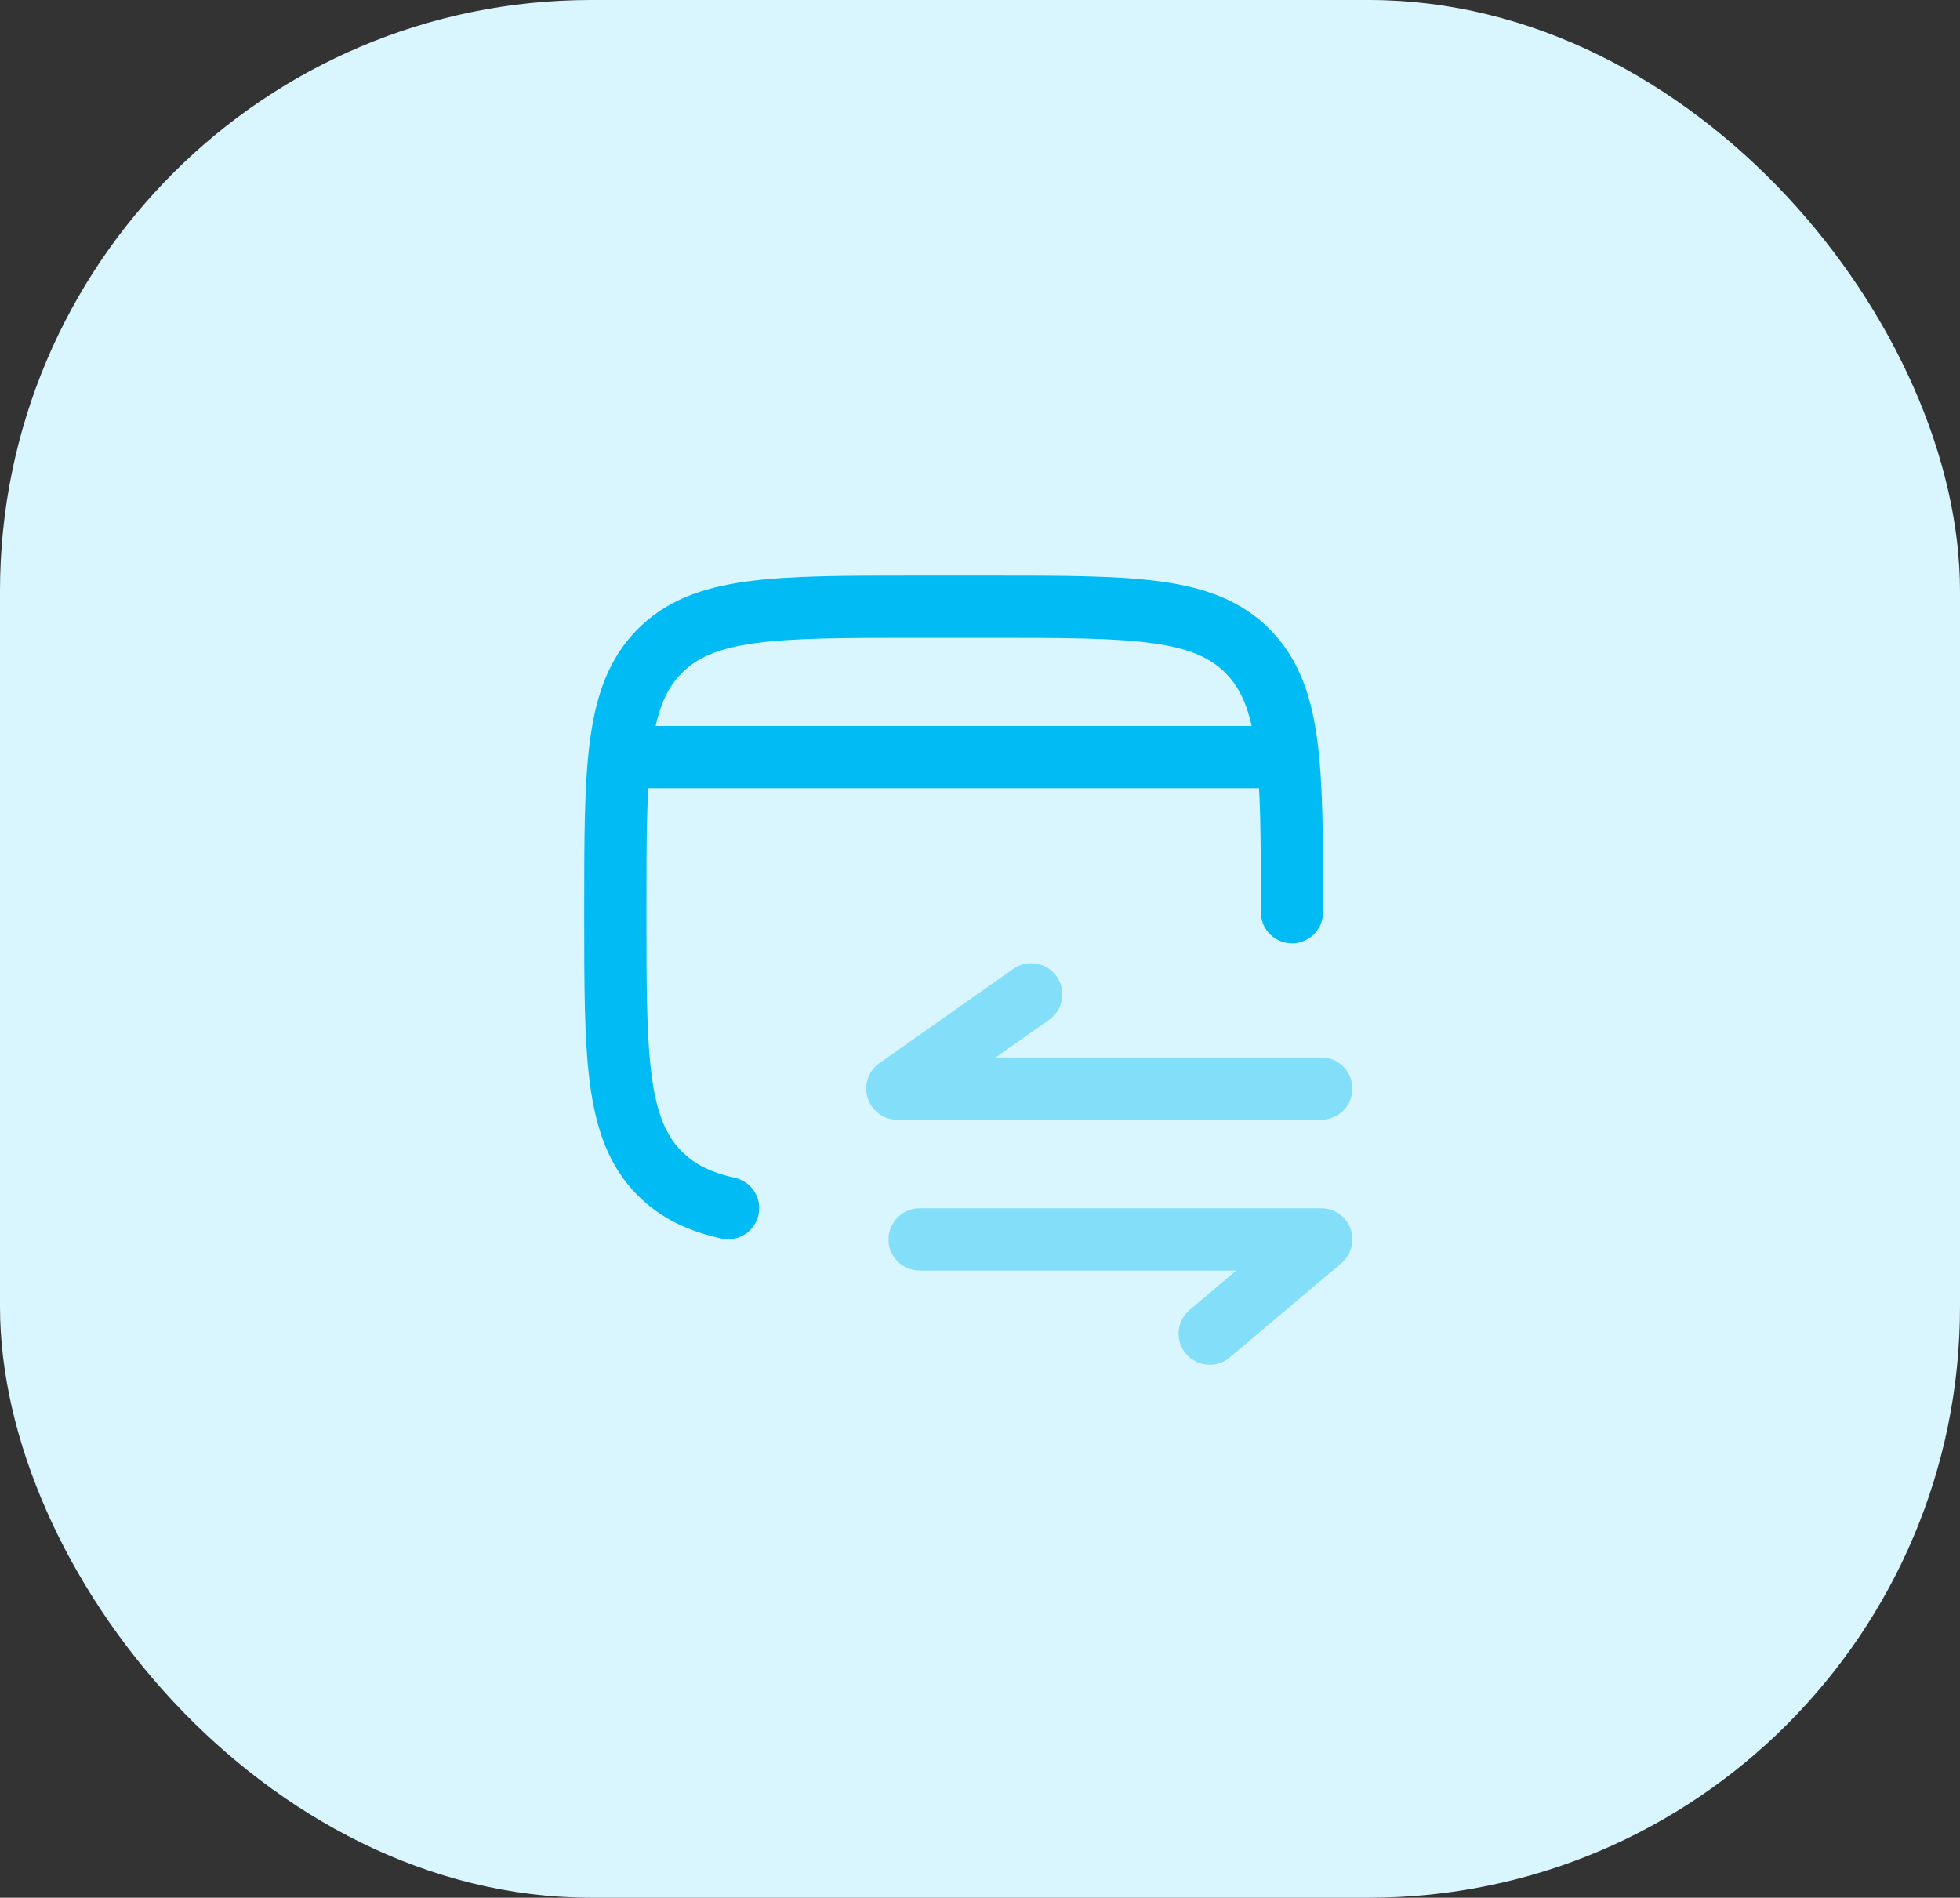
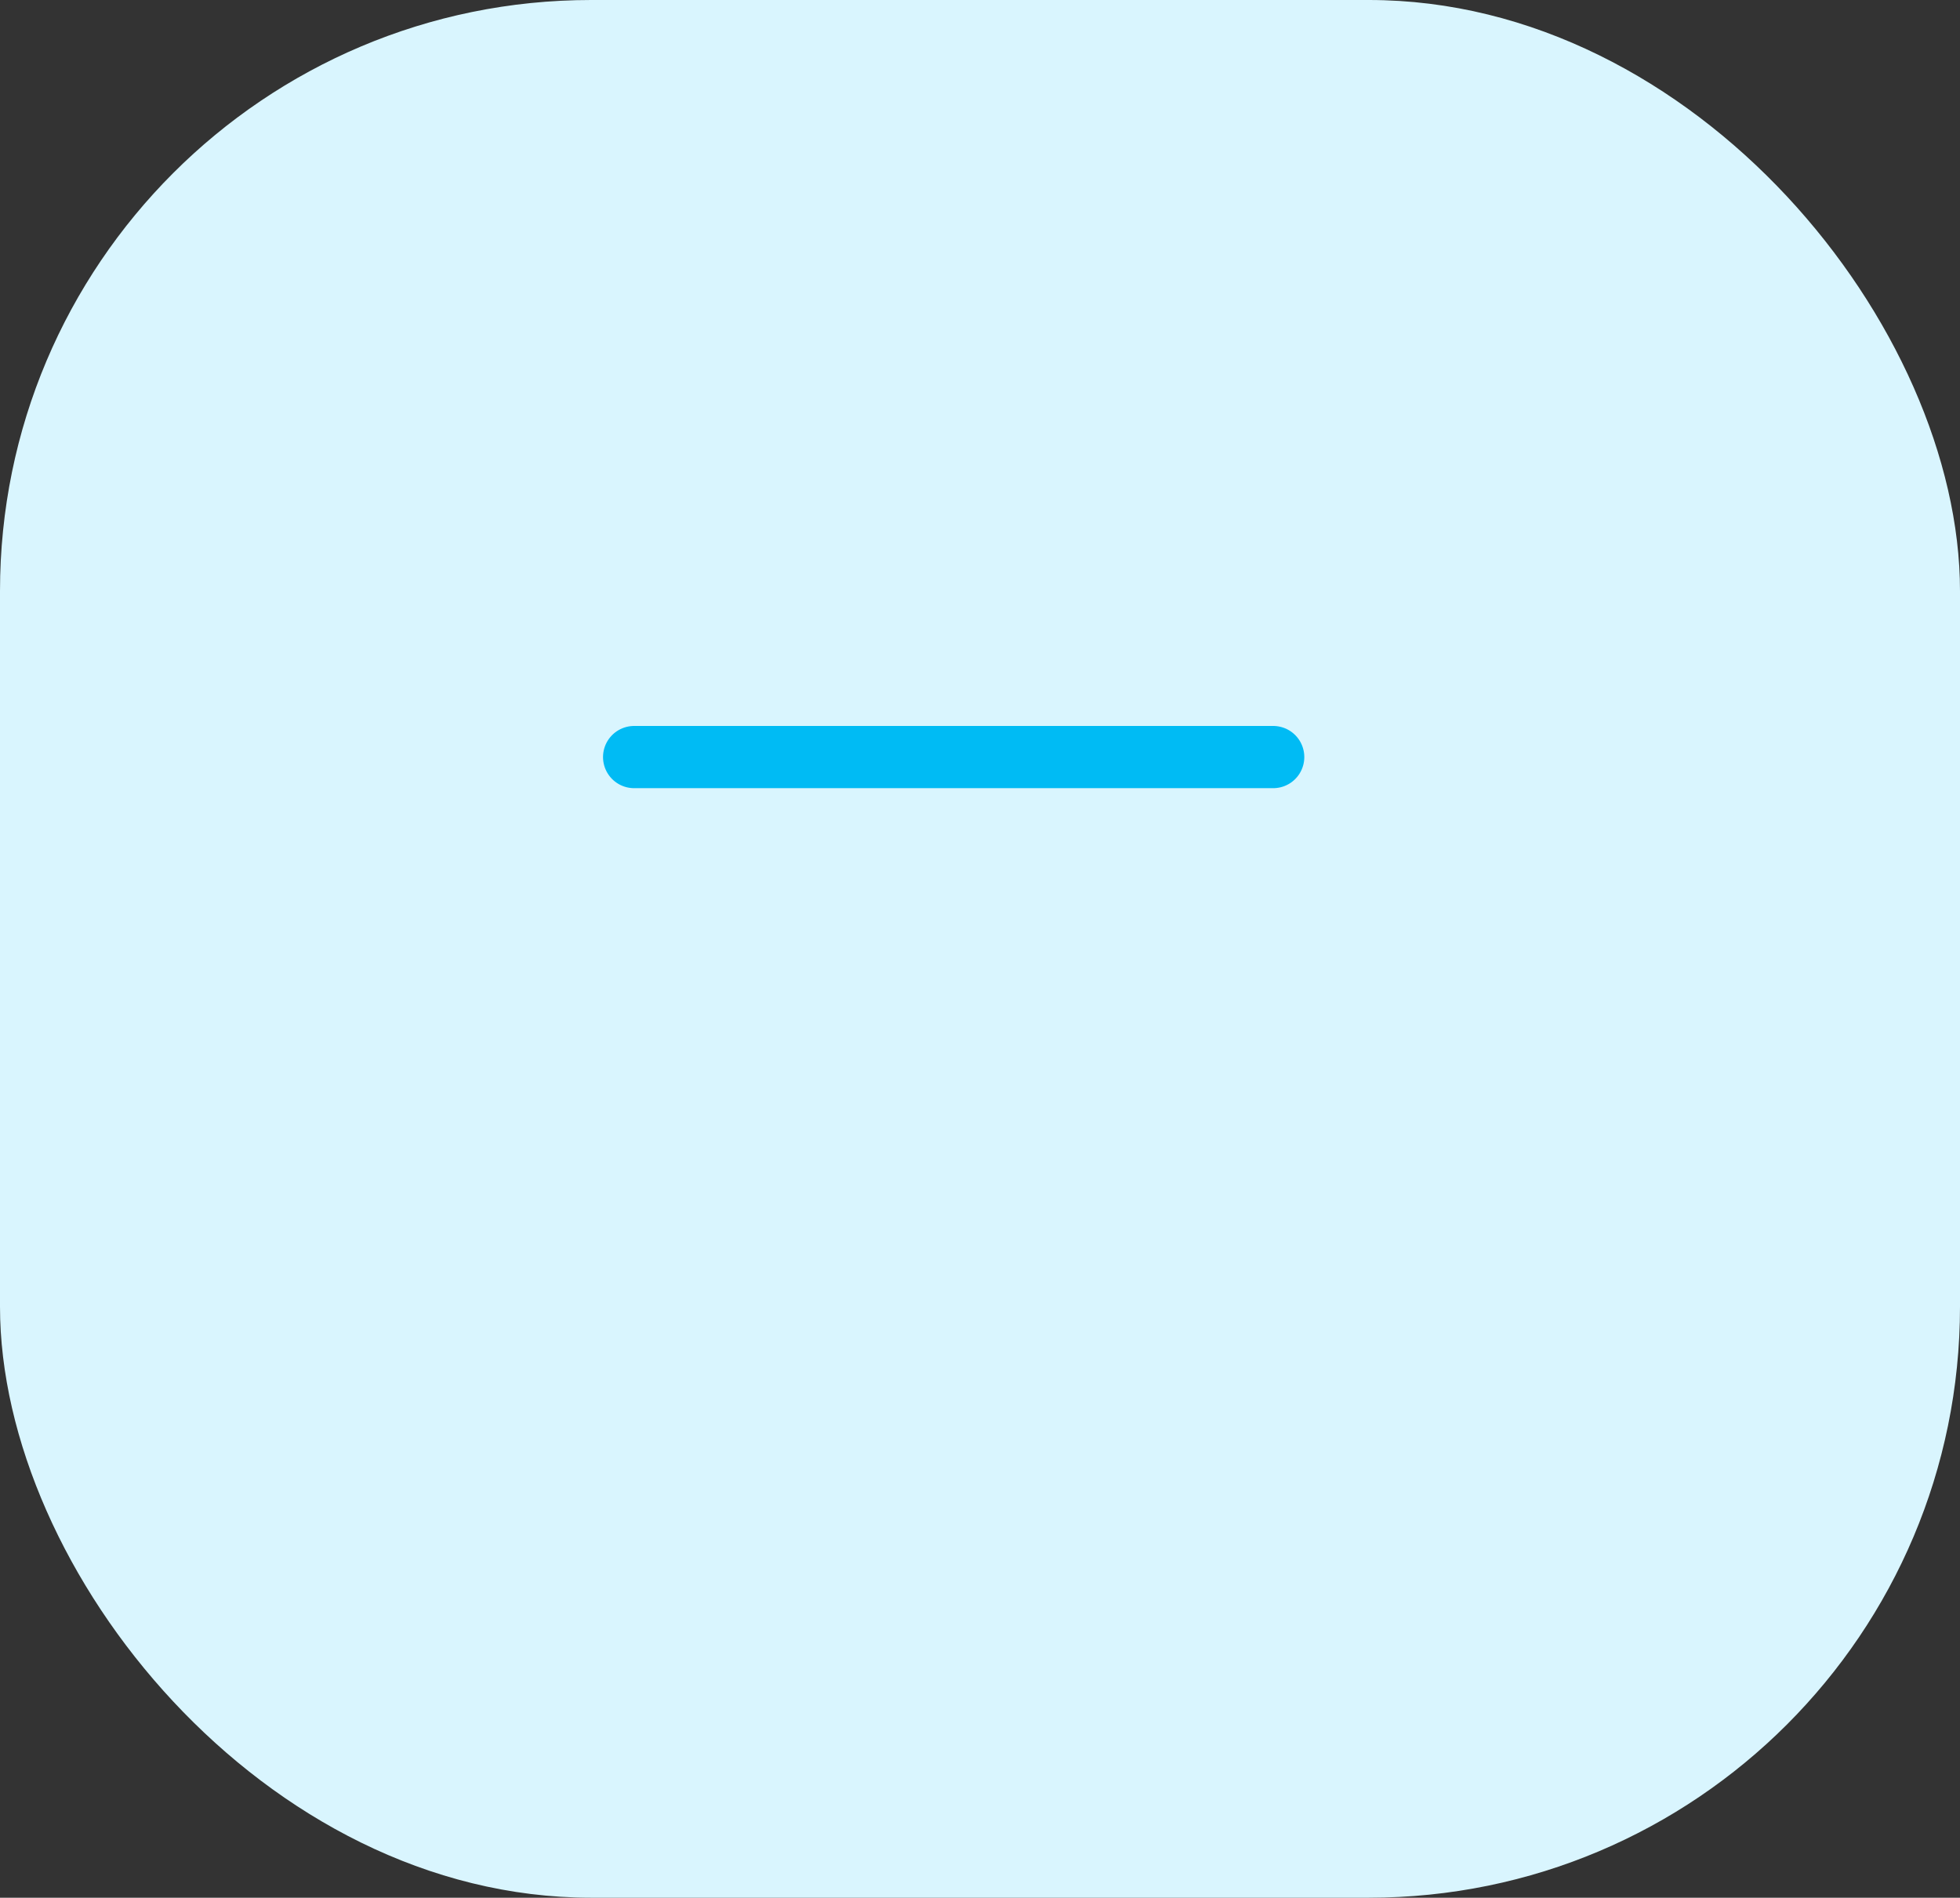
<svg xmlns="http://www.w3.org/2000/svg" width="63" height="61" viewBox="0 0 63 61" fill="none">
  <rect x="0" y="0" width="63" height="61" fill="#333333" stroke="none" />
  <rect width="63" height="61" rx="19" fill="#D9F5FE" />
-   <path d="M41.528 29.323C41.528 24.693 41.528 22.378 40.113 20.94C38.697 19.502 36.419 19.502 31.862 19.502H29.445C24.888 19.502 22.61 19.502 21.194 20.94C19.778 22.378 19.778 24.693 19.778 29.323C19.778 33.953 19.778 36.268 21.194 37.706C21.761 38.282 22.468 38.628 23.403 38.835" stroke="#00BBF4" stroke-width="2" stroke-linecap="round" />
  <path d="M20.383 24.335H40.924" stroke="#00BBF4" stroke-width="2" stroke-linecap="round" stroke-linejoin="round" />
-   <path opacity="0.4" d="M38.884 42.869L42.47 39.84H29.559M42.47 34.992H28.842L33.146 31.963" stroke="#00BBF4" stroke-width="2" stroke-linecap="round" stroke-linejoin="round" />
</svg>